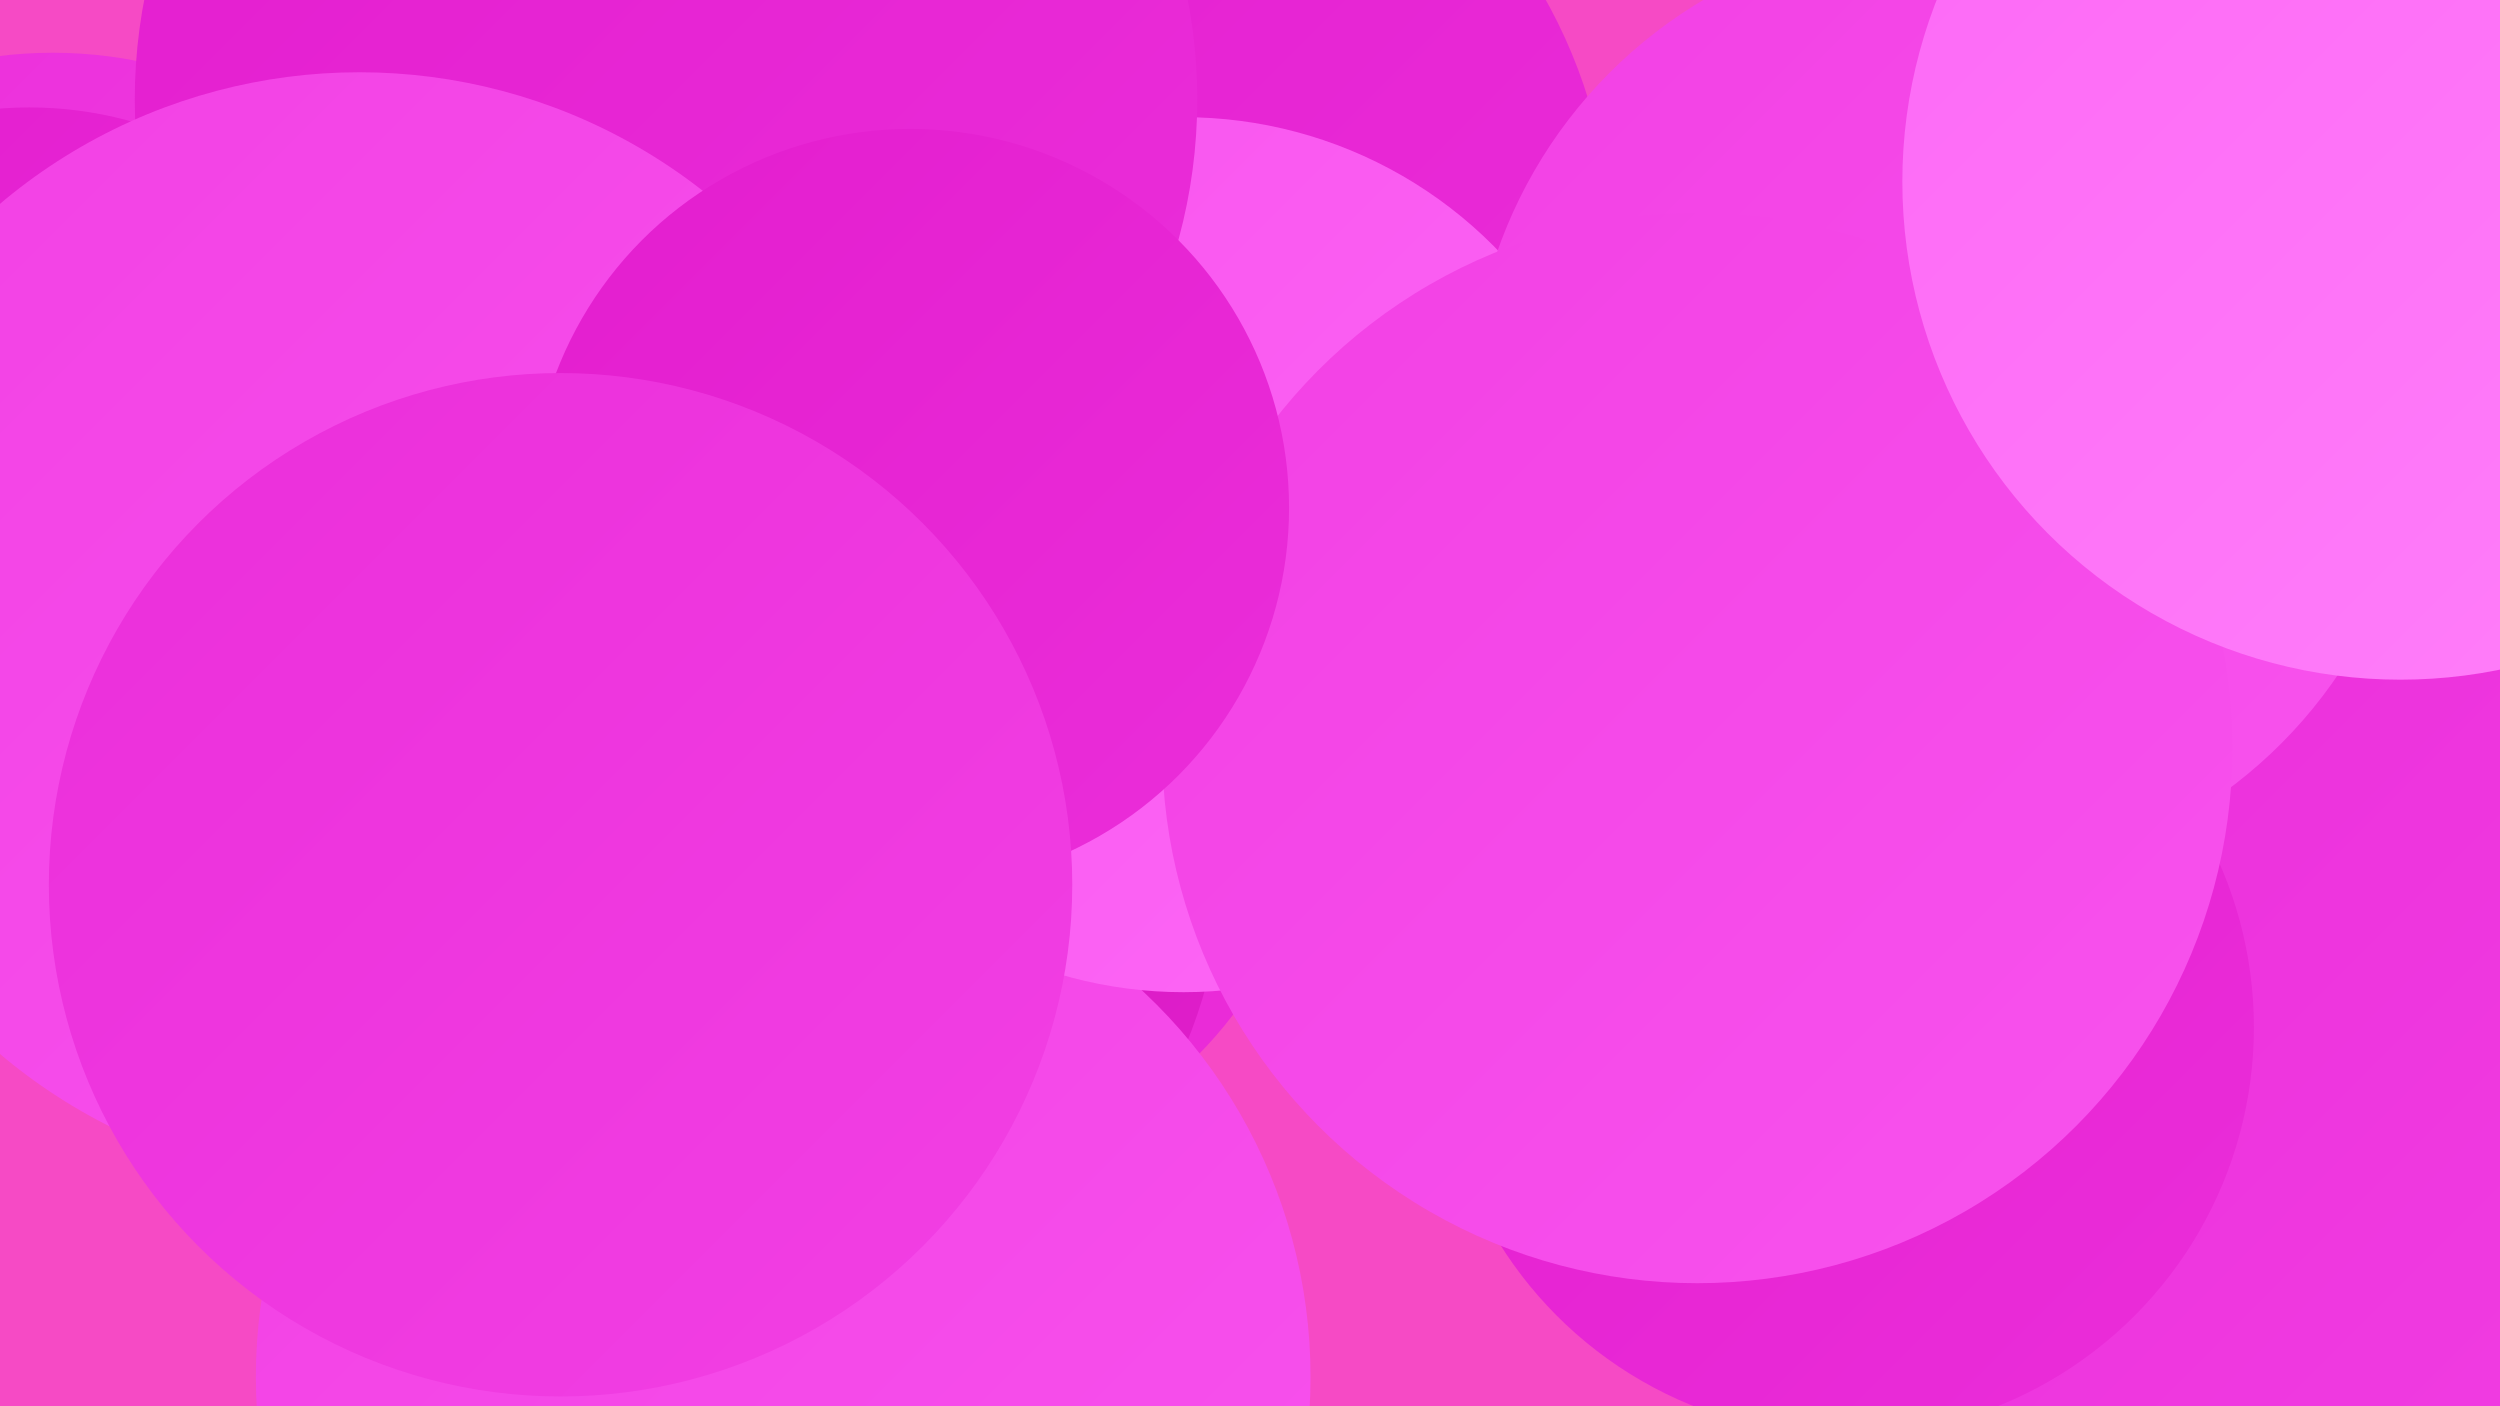
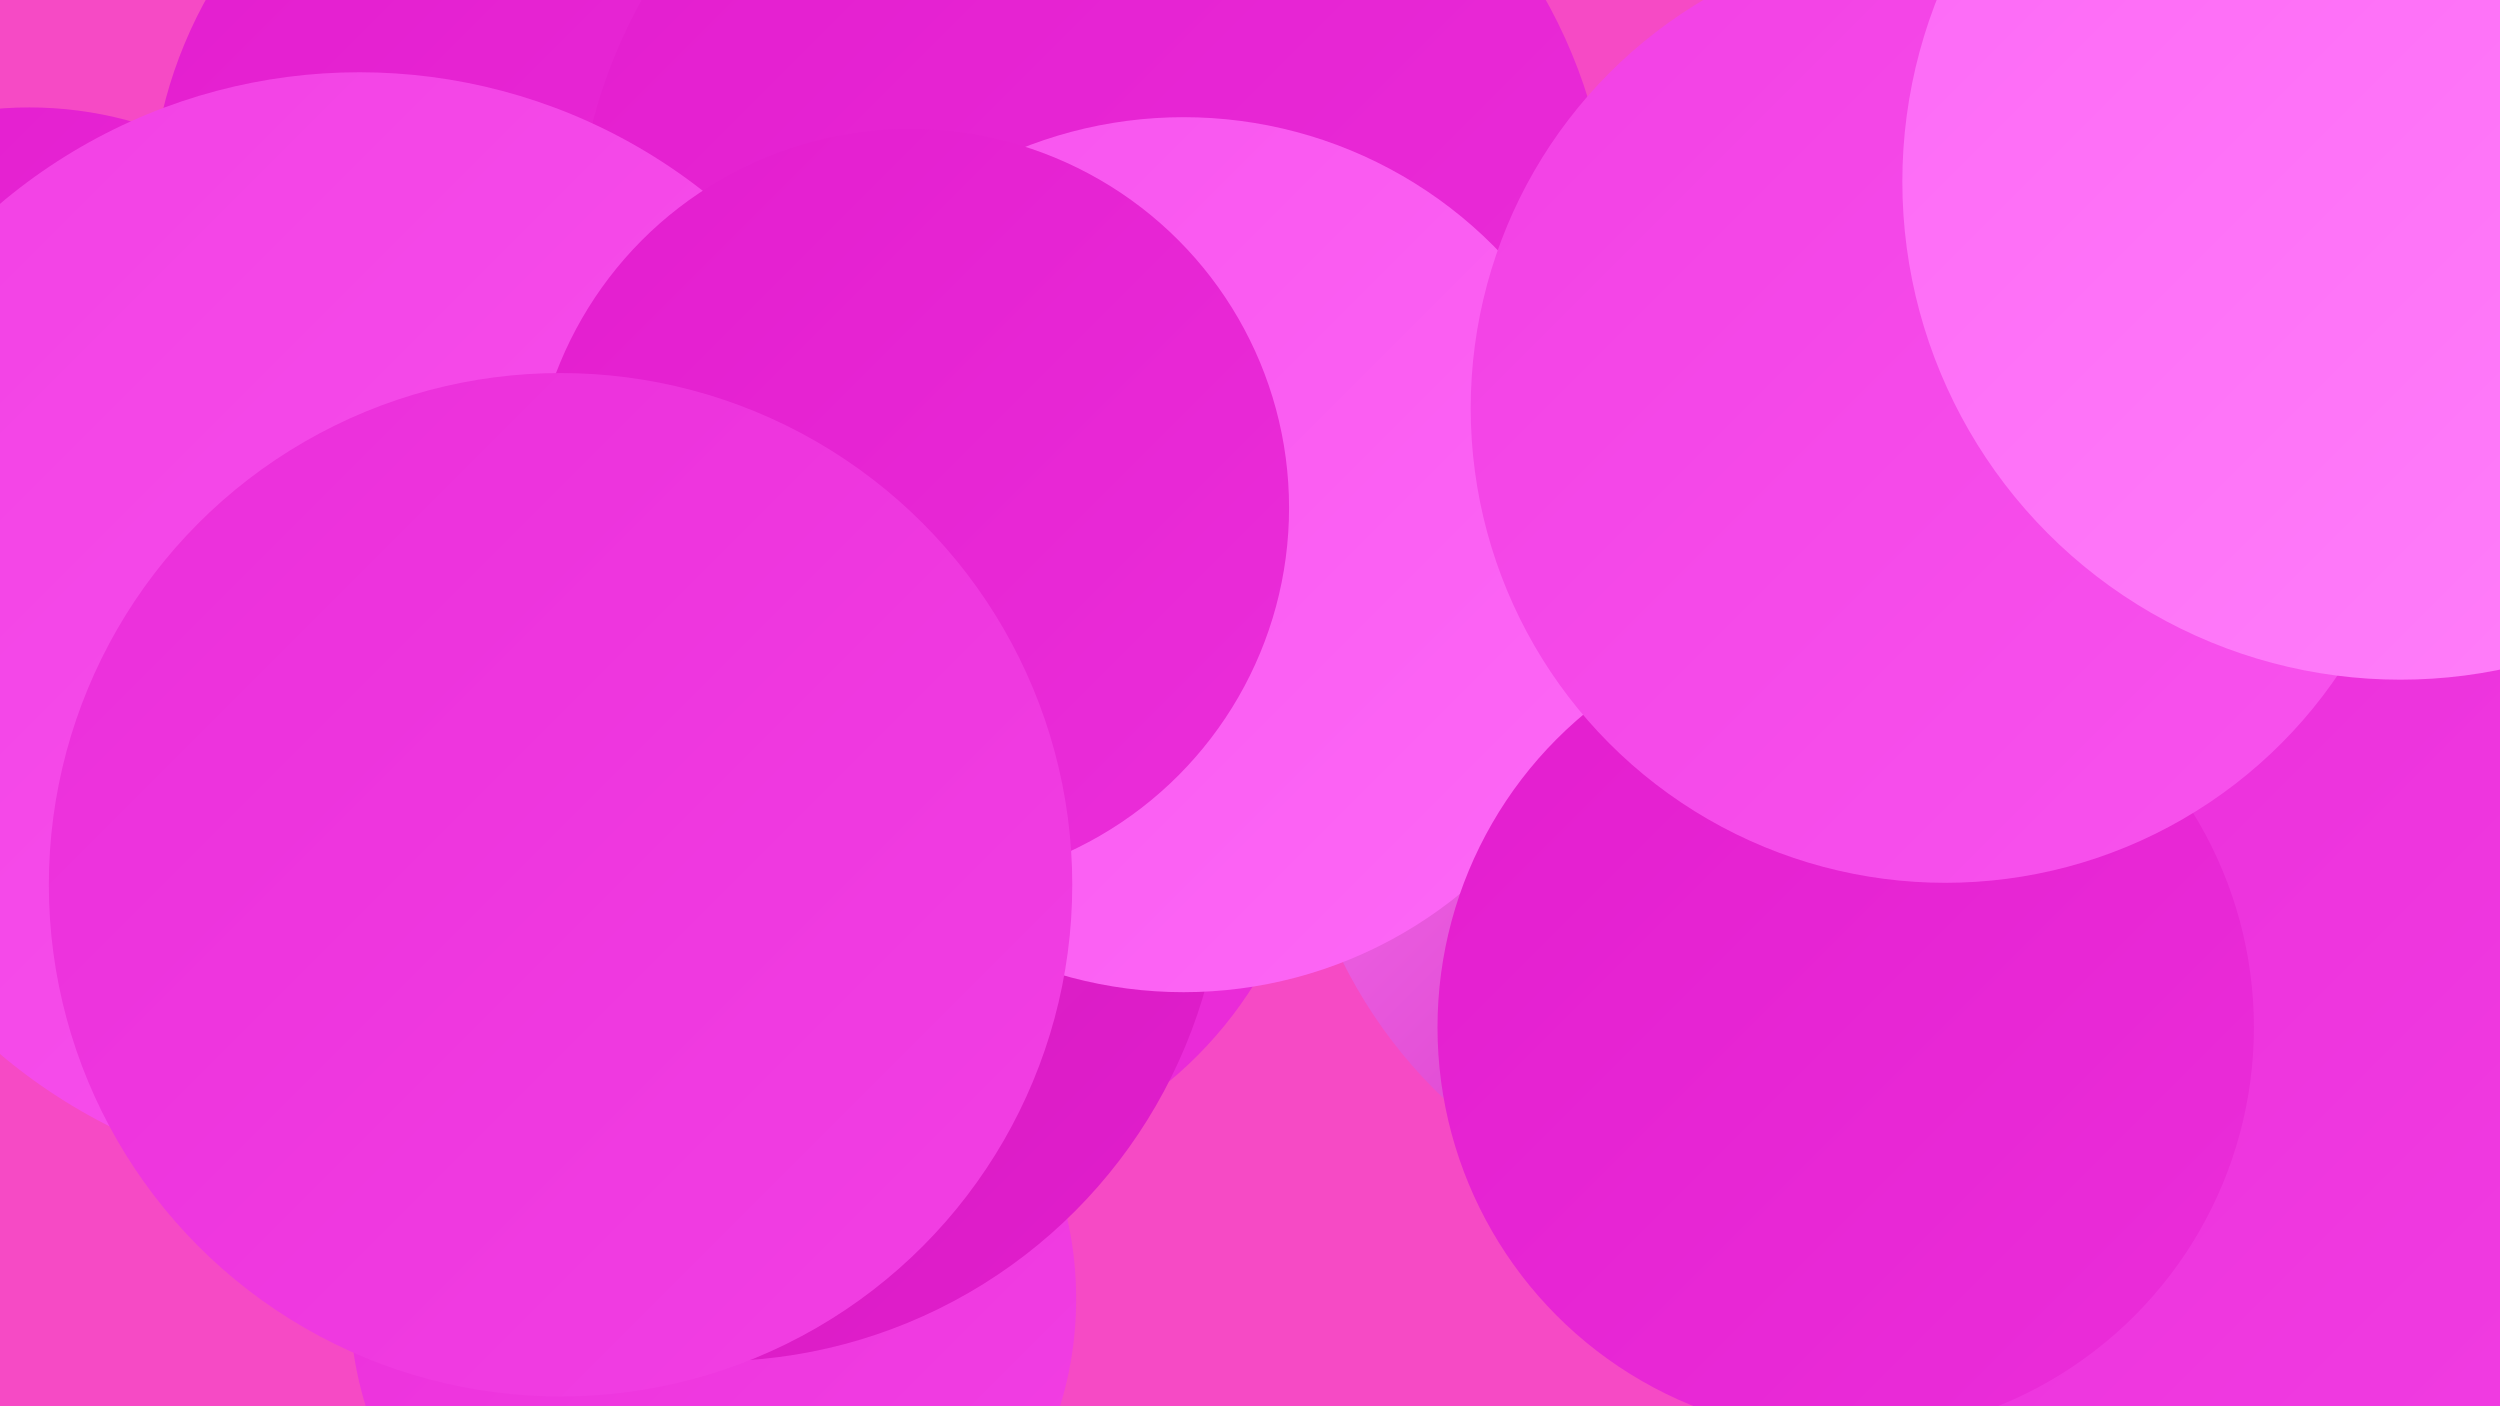
<svg xmlns="http://www.w3.org/2000/svg" width="1280" height="720">
  <defs>
    <linearGradient id="grad0" x1="0%" y1="0%" x2="100%" y2="100%">
      <stop offset="0%" style="stop-color:#c71fb3;stop-opacity:1" />
      <stop offset="100%" style="stop-color:#e31dce;stop-opacity:1" />
    </linearGradient>
    <linearGradient id="grad1" x1="0%" y1="0%" x2="100%" y2="100%">
      <stop offset="0%" style="stop-color:#e31dce;stop-opacity:1" />
      <stop offset="100%" style="stop-color:#eb2eda;stop-opacity:1" />
    </linearGradient>
    <linearGradient id="grad2" x1="0%" y1="0%" x2="100%" y2="100%">
      <stop offset="0%" style="stop-color:#eb2eda;stop-opacity:1" />
      <stop offset="100%" style="stop-color:#f240e4;stop-opacity:1" />
    </linearGradient>
    <linearGradient id="grad3" x1="0%" y1="0%" x2="100%" y2="100%">
      <stop offset="0%" style="stop-color:#f240e4;stop-opacity:1" />
      <stop offset="100%" style="stop-color:#f853ee;stop-opacity:1" />
    </linearGradient>
    <linearGradient id="grad4" x1="0%" y1="0%" x2="100%" y2="100%">
      <stop offset="0%" style="stop-color:#f853ee;stop-opacity:1" />
      <stop offset="100%" style="stop-color:#fd68f6;stop-opacity:1" />
    </linearGradient>
    <linearGradient id="grad5" x1="0%" y1="0%" x2="100%" y2="100%">
      <stop offset="0%" style="stop-color:#fd68f6;stop-opacity:1" />
      <stop offset="100%" style="stop-color:#ff80fa;stop-opacity:1" />
    </linearGradient>
    <linearGradient id="grad6" x1="0%" y1="0%" x2="100%" y2="100%">
      <stop offset="0%" style="stop-color:#ff80fa;stop-opacity:1" />
      <stop offset="100%" style="stop-color:#c71fb3;stop-opacity:1" />
    </linearGradient>
  </defs>
  <rect width="1280" height="720" fill="#f64ac5" />
-   <circle cx="27" cy="250" r="223" fill="url(#grad2)" />
  <circle cx="305" cy="110" r="228" fill="url(#grad1)" />
  <circle cx="1098" cy="576" r="204" fill="url(#grad2)" />
  <circle cx="365" cy="665" r="186" fill="url(#grad2)" />
  <circle cx="465" cy="393" r="209" fill="url(#grad1)" />
  <circle cx="560" cy="129" r="265" fill="url(#grad1)" />
  <circle cx="365" cy="435" r="262" fill="url(#grad0)" />
-   <circle cx="401" cy="705" r="270" fill="url(#grad3)" />
  <circle cx="15" cy="249" r="194" fill="url(#grad1)" />
  <circle cx="913" cy="380" r="252" fill="url(#grad6)" />
  <circle cx="606" cy="284" r="224" fill="url(#grad4)" />
  <circle cx="1231" cy="562" r="286" fill="url(#grad2)" />
  <circle cx="945" cy="526" r="209" fill="url(#grad1)" />
  <circle cx="996" cy="209" r="243" fill="url(#grad3)" />
-   <circle cx="869" cy="383" r="274" fill="url(#grad3)" />
-   <circle cx="341" cy="51" r="272" fill="url(#grad1)" />
  <circle cx="184" cy="322" r="285" fill="url(#grad3)" />
  <circle cx="1229" cy="93" r="255" fill="url(#grad5)" />
  <circle cx="466" cy="260" r="194" fill="url(#grad1)" />
  <circle cx="287" cy="453" r="262" fill="url(#grad2)" />
</svg>